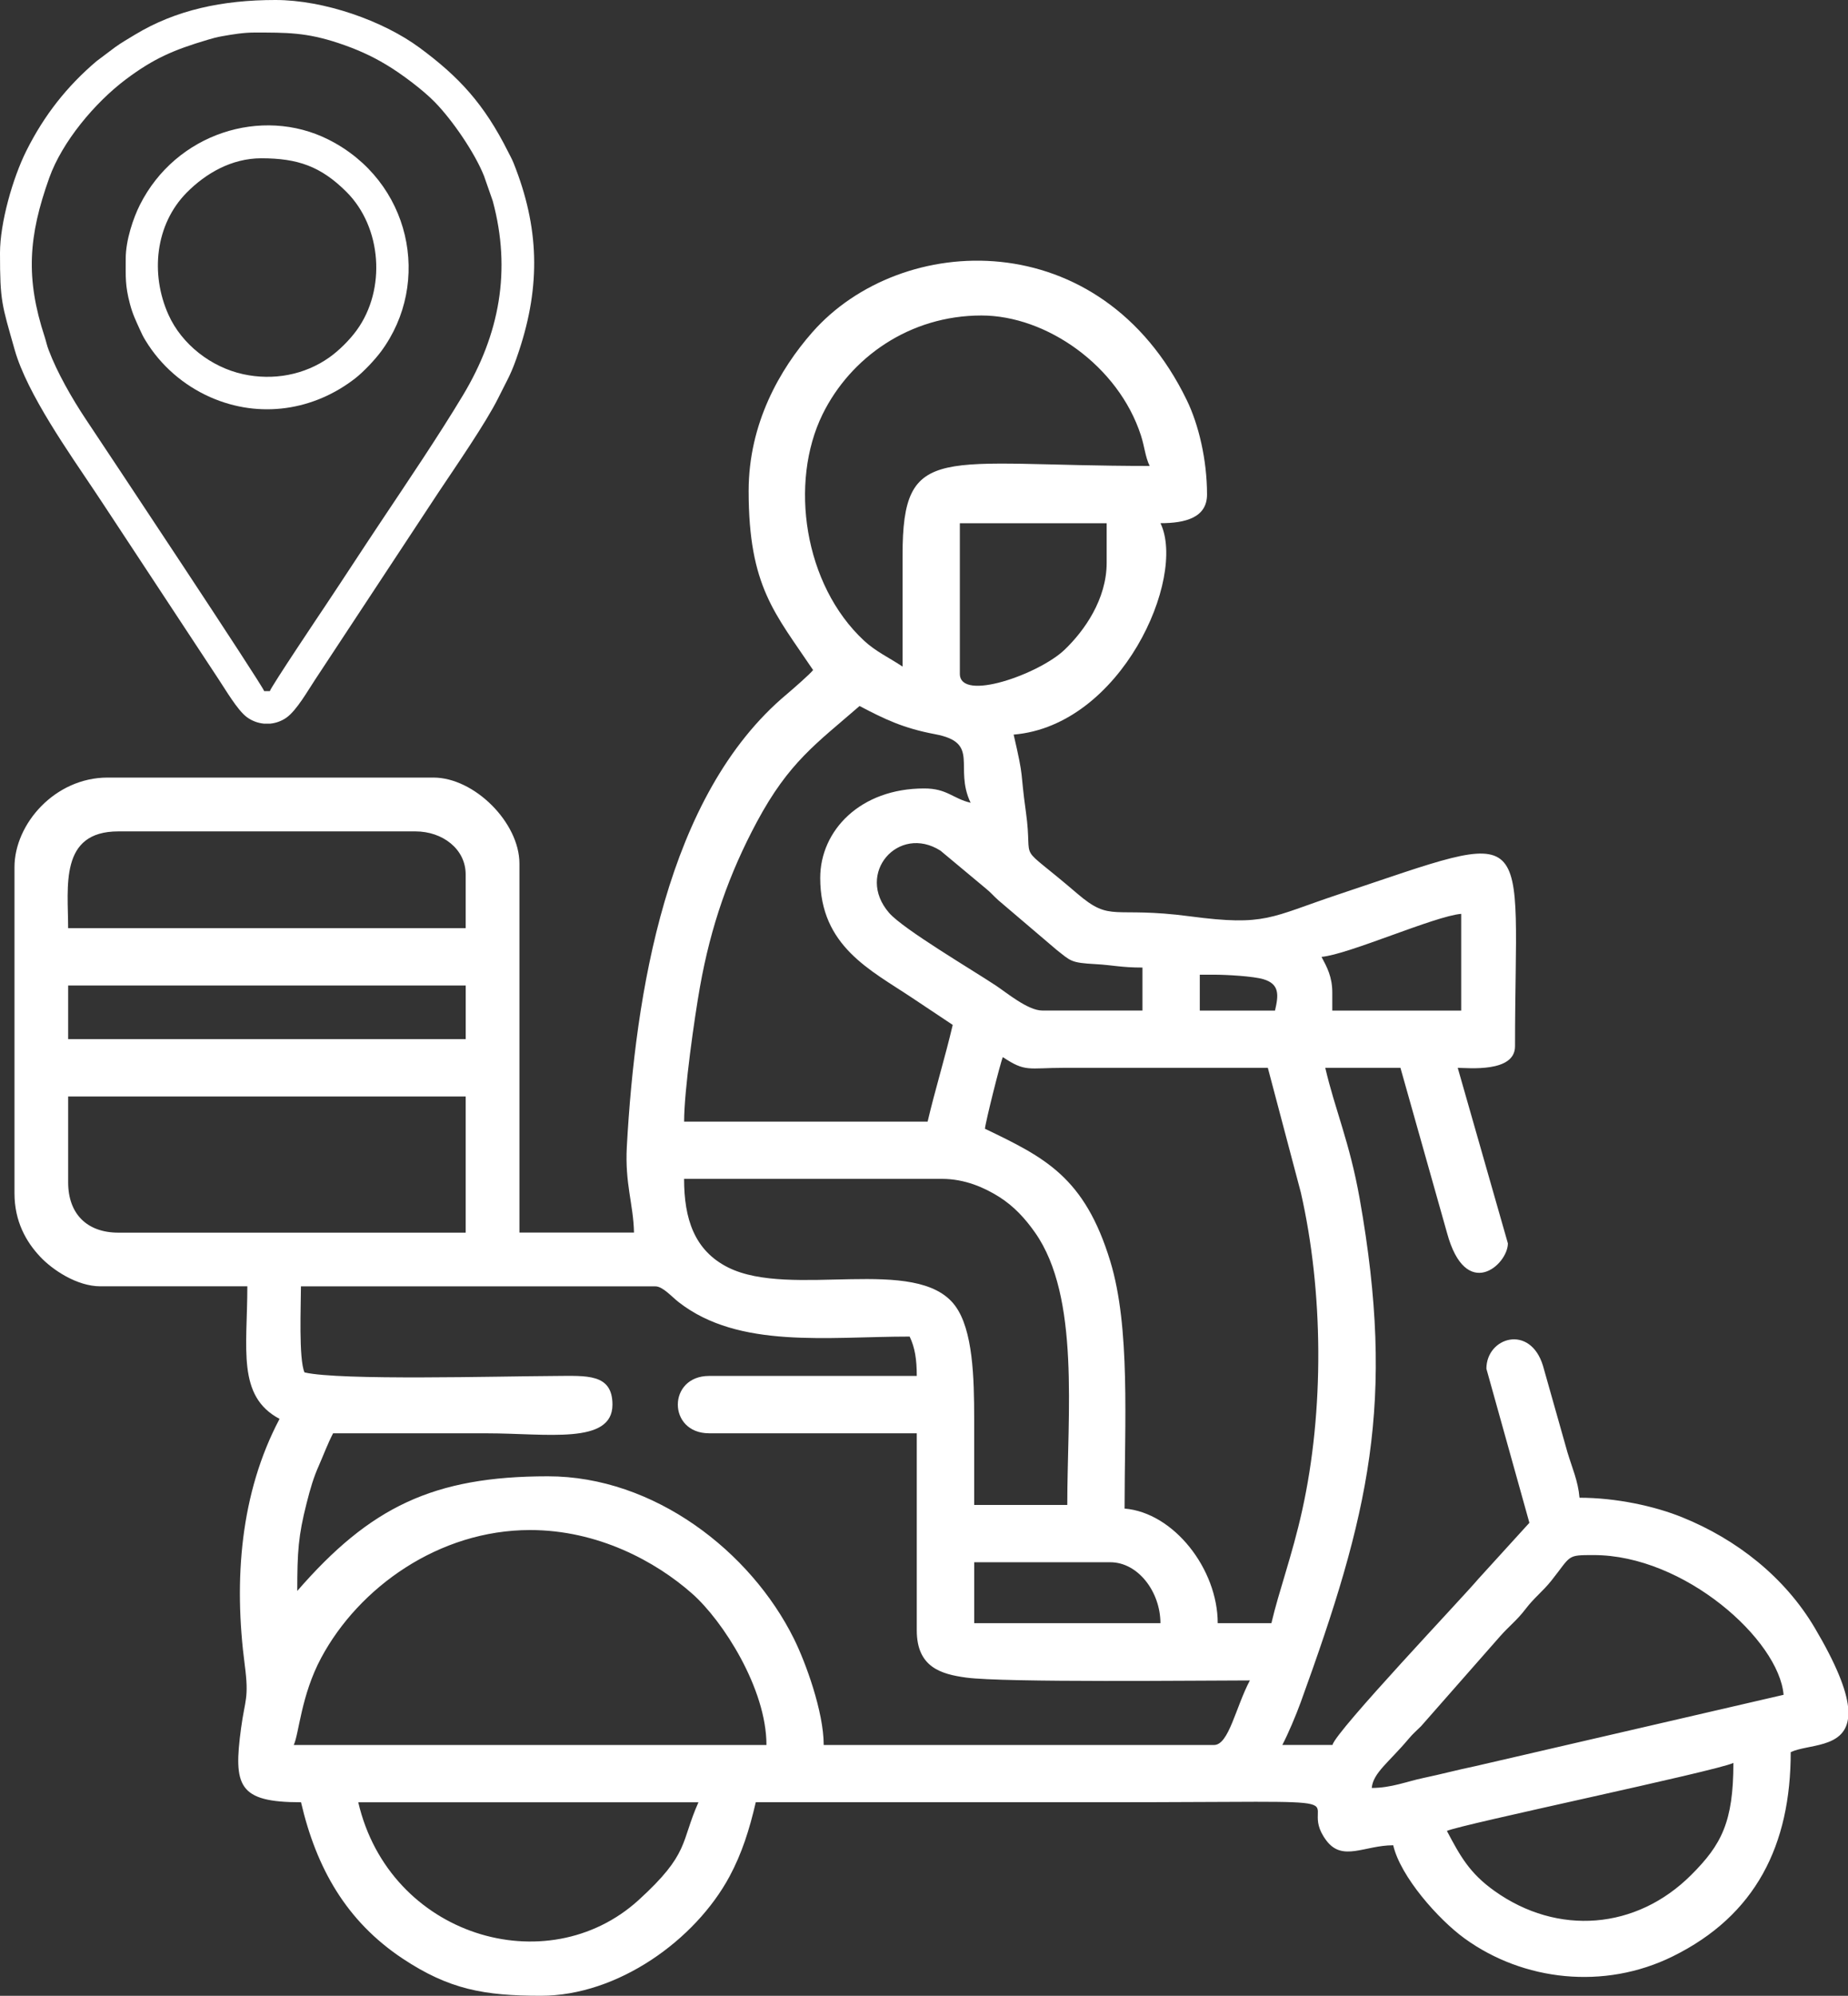
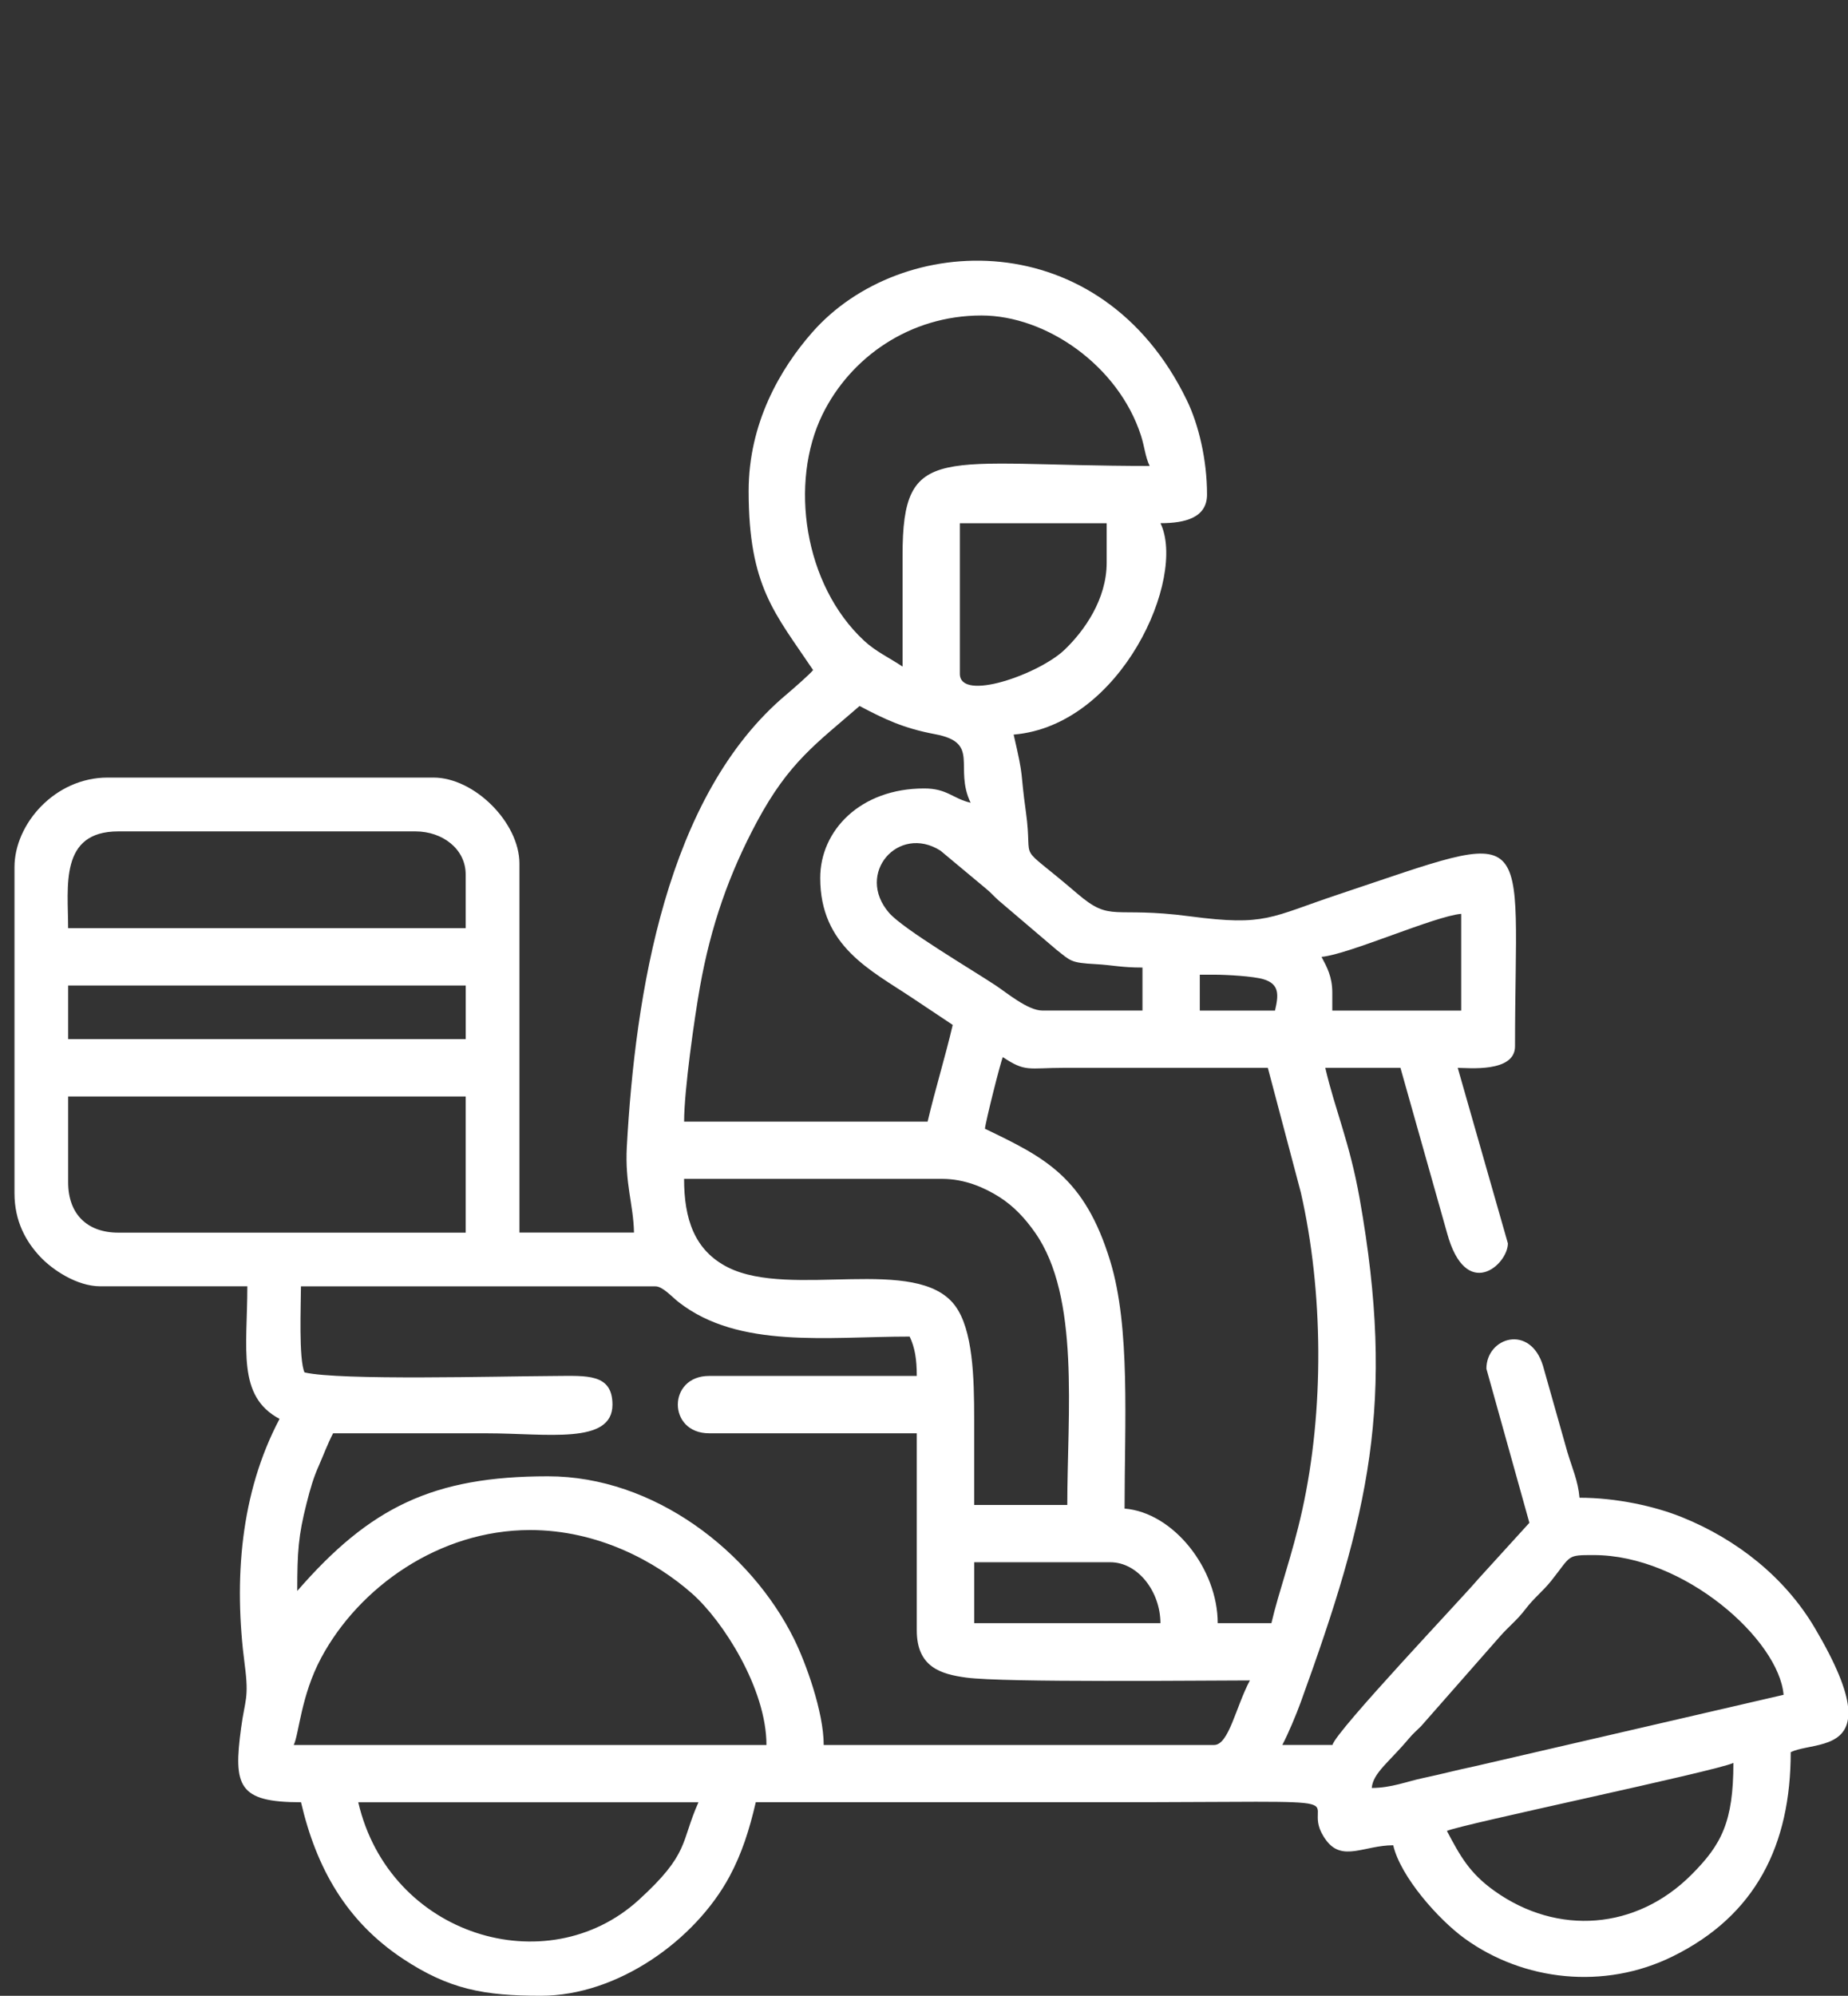
<svg xmlns="http://www.w3.org/2000/svg" version="1.0" id="Layer_1" x="0px" y="0px" width="48.229px" height="52.063px" viewBox="0 0 48.229 52.063" enable-background="new 0 0 48.229 52.063" xml:space="preserve">
  <rect x="0" y="0" width="48.229" height="52.063" fill="#333333" stroke="none" />
  <g>
    <g>
-       <path fill-rule="evenodd" clip-rule="evenodd" fill="#FFFFFF" d="M6.636,0.849c0.854,0,1.354-0.004,2.195,0.274    c0.47,0.157,0.856,0.329,1.246,0.563c0.388,0.231,0.955,0.654,1.27,0.977c0.458,0.468,1.042,1.319,1.284,1.925l0.229,0.655    c0.488,1.809,0.179,3.477-0.778,5.068c-0.638,1.062-1.457,2.271-2.149,3.309c-0.494,0.74-0.964,1.466-1.452,2.197    c-0.095,0.142-1.408,2.1-1.438,2.211H6.894c-0.039-0.147-4.097-6.257-4.66-7.1c-0.351-0.527-0.748-1.219-0.965-1.8    c-0.048-0.125-0.061-0.21-0.103-0.34C0.663,7.254,0.742,6.162,1.285,4.641C1.62,3.702,2.47,2.683,3.286,2.069    c0.735-0.55,1.252-0.769,2.137-1.032c0.134-0.04,0.226-0.066,0.385-0.094C6.072,0.896,6.357,0.849,6.636,0.849L6.636,0.849z     M7.054,18.877c0.149-0.015,0.294-0.067,0.421-0.156c0.27-0.191,0.563-0.713,0.746-0.987l3.222-4.889    c0.446-0.669,1.236-1.811,1.559-2.46c0.261-0.53,0.337-0.609,0.542-1.228c0.57-1.718,0.529-3.229-0.14-4.902    c-0.046-0.114-0.09-0.188-0.145-0.298c-0.623-1.243-1.277-1.95-2.305-2.709C9.992,0.537,8.451,0,7.188,0    C5.804,0,4.59,0.259,3.523,0.904C3.332,1.022,3.18,1.104,3.002,1.233L2.518,1.597c-0.766,0.651-1.362,1.402-1.83,2.337    C0.331,4.648,0,5.815,0,6.6c0,1.271,0.047,1.336,0.384,2.528c0.325,1.146,1.429,2.699,2.093,3.694    c0.085,0.128,0.148,0.223,0.235,0.354L5.7,17.712c0.186,0.278,0.493,0.808,0.738,0.992c0.133,0.1,0.289,0.157,0.446,0.173H7.054z" />
-       <path fill-rule="evenodd" clip-rule="evenodd" fill="#FFFFFF" d="M6.82,4.129c0.952,0,1.554,0.211,2.221,0.876    c0.924,0.921,1.041,2.544,0.27,3.607C9.129,8.865,8.843,9.15,8.59,9.327C7.944,9.782,7.135,9.932,6.349,9.762    C5.506,9.579,4.742,8.979,4.397,8.211c-0.48-1.067-0.344-2.359,0.477-3.188C5.37,4.523,6.043,4.129,6.82,4.129L6.82,4.129z     M3.281,6.747c0,0.491-0.017,0.698,0.11,1.181c0.074,0.279,0.153,0.431,0.257,0.664c0.055,0.12,0.083,0.183,0.15,0.291    c0.397,0.654,0.994,1.17,1.693,1.479c1.292,0.569,2.706,0.345,3.784-0.496C9.487,9.7,9.778,9.393,9.944,9.17    c1.336-1.804,0.779-4.451-1.378-5.532C6.832,2.771,4.59,3.476,3.65,5.346C3.484,5.676,3.281,6.258,3.281,6.747z" />
-     </g>
+       </g>
    <path fill-rule="evenodd" clip-rule="evenodd" fill="#FFFFFF" d="M18.228,47.015H9.35c0.813,3.492,4.924,4.725,7.316,2.551   C18.006,48.346,17.759,48.065,18.228,47.015L18.228,47.015z M48.229,44.837c-0.106,0.772-1.055,0.659-1.495,0.87   c0,2.424-0.911,4.26-3.082,5.329c-1.786,0.879-3.893,0.642-5.426-0.467c-0.686-0.496-1.676-1.614-1.866-2.433   c-0.75,0-1.324,0.438-1.745-0.124c-0.901-1.2,1.767-0.998-5.826-0.998c-3.021,0-6.043,0-9.065,0   c-0.166,0.716-0.362,1.334-0.684,1.934c-0.895,1.663-2.919,3.114-4.923,3.114c-1.482,0-2.395-0.165-3.609-0.97   c-1.467-0.975-2.251-2.356-2.652-4.078c-1.639,0-1.769-0.419-1.564-1.937c0.099-0.74,0.211-0.766,0.096-1.641   c-0.293-2.229-0.115-4.489,0.908-6.423c-1.118-0.591-0.841-1.835-0.841-3.458H2.62c-0.615,0-1.254-0.434-1.568-0.768   c-0.371-0.393-0.674-0.924-0.674-1.661v-8.505c0-1.127,1.055-2.337,2.43-2.337h8.505c1.063,0,2.243,1.171,2.243,2.243v9.626h2.99   c-0.016-0.743-0.24-1.272-0.187-2.243c0.219-3.956,1.02-9.168,4.178-11.804c0.143-0.121,0.611-0.528,0.683-0.627   c-0.99-1.477-1.682-2.171-1.682-4.672c0-1.762,0.817-3.177,1.659-4.136c2.32-2.641,7.532-2.853,9.775,1.766   c0.31,0.637,0.529,1.557,0.529,2.463c0,0.604-0.566,0.748-1.215,0.748c0.685,1.427-1.023,5.281-3.832,5.515   c0.286,1.229,0.161,0.884,0.32,2.017c0.204,1.453-0.32,0.705,1.333,2.124c0.903,0.775,0.906,0.329,2.953,0.6   c1.977,0.261,2.083,0.024,3.865-0.57c5.269-1.757,4.614-1.908,4.614,3.96c0,0.696-1.233,0.562-1.495,0.562l1.309,4.579   c0,0.558-1.1,1.536-1.59-0.278l-1.214-4.301h-1.962c0.258,1.106,0.634,1.933,0.896,3.403c0.948,5.338,0.244,8.239-1.538,13.15   c-0.119,0.328-0.329,0.826-0.479,1.11h1.308c0.101-0.376,3.406-3.852,3.804-4.327l1.336-1.468l-1.122-4.019   c0-0.823,1.143-1.173,1.477-0.076l0.639,2.259c0.121,0.403,0.277,0.745,0.314,1.182c0.953,0,1.958,0.218,2.672,0.507   c1.43,0.576,2.685,1.565,3.467,2.887c0.571,0.965,0.821,1.616,0.87,2.062V44.837L48.229,44.837z M45.238,45.988   c-0.445,0.213-7.129,1.608-7.477,1.774c0.347,0.655,0.589,1.1,1.24,1.564c1.648,1.177,3.706,1.016,5.139-0.419   C44.93,48.119,45.238,47.523,45.238,45.988L45.238,45.988z M13.835,39.913c-2.381,0-4.468,1.497-5.452,3.332   c-0.529,0.986-0.579,1.987-0.717,2.275h12.337c0-1.469-1.136-3.239-1.939-3.948C17.108,40.727,15.599,39.913,13.835,39.913   L13.835,39.913z M41.593,40.566c-0.716,0-0.577,0.002-1.107,0.669c-0.226,0.282-0.442,0.438-0.668,0.733   c-0.232,0.305-0.424,0.439-0.677,0.726l-2.055,2.337c-0.127,0.127-0.207,0.189-0.324,0.329c-0.507,0.605-0.929,0.888-0.962,1.281   c0.509,0,0.929-0.173,1.332-0.257c0.525-0.111,0.867-0.207,1.371-0.312l8.045-1.861C46.427,42.779,43.959,40.566,41.593,40.566   L41.593,40.566z M28.976,40.753h-3.551v1.59h4.86C30.284,41.526,29.702,40.753,28.976,40.753L28.976,40.753z M7.947,35.801   c0.927,0.216,5.061,0.1,6.542,0.093c0.816-0.004,1.495-0.07,1.495,0.748c0,1.051-1.713,0.748-3.271,0.748c-1.34,0-2.68,0-4.02,0   c-0.133,0.252-0.255,0.577-0.372,0.843c-0.141,0.317-0.219,0.586-0.321,0.987c-0.214,0.842-0.242,1.259-0.242,2.281   c1.898-2.184,3.545-2.99,6.542-2.99c2.774,0,5.291,1.964,6.419,4.236c0.308,0.619,0.778,1.91,0.778,2.773h10.187   c0.386,0,0.562-0.979,0.935-1.684c-1.238,0-6.411,0.06-7.402-0.074c-0.657-0.089-1.291-0.269-1.291-1.233v-5.14h-5.42   c-1.088,0-1.088-1.496,0-1.496h5.42c0-0.431-0.049-0.742-0.186-1.027c-2.146,0-4.453,0.326-6.023-0.894   c-0.193-0.15-0.42-0.416-0.613-0.416H7.854C7.854,34.034,7.792,35.453,7.947,35.801L7.947,35.801z M25.424,37.015v2.243h2.43   c0-2.391,0.337-5.426-0.84-7.103c-0.261-0.372-0.554-0.69-0.938-0.933c-0.376-0.236-0.886-0.47-1.494-0.47h-6.729   c0,1.04,0.266,1.868,1.149,2.311c1.649,0.823,4.924-0.337,5.921,0.994C25.394,34.685,25.424,35.947,25.424,37.015L25.424,37.015z    M3.087,32.155h9.066v-3.552H1.779v2.243C1.779,31.664,2.27,32.155,3.087,32.155L3.087,32.155z M29.349,39.353   c1.284,0.106,2.431,1.577,2.431,2.99h1.401c0.197-0.845,0.542-1.763,0.802-2.938c0.58-2.607,0.556-5.714-0.034-8.298l-0.861-3.251   h-5.327c-0.935,0.001-0.994,0.117-1.589-0.28c-0.057,0.116-0.452,1.687-0.467,1.869c1.563,0.75,2.601,1.259,3.271,3.457   C29.504,34.635,29.349,37.098,29.349,39.353L29.349,39.353z M12.153,25.708H1.779v1.399h10.375V25.708L12.153,25.708z    M31.686,25.426h-0.374v0.936h1.963c0.095-0.405,0.123-0.691-0.303-0.818C32.709,25.466,32.017,25.426,31.686,25.426L31.686,25.426   z M34.77,25.894v0.468h3.364v-2.523c-0.693,0.058-2.945,1.063-3.645,1.122C34.632,25.229,34.77,25.481,34.77,25.894L34.77,25.894z    M12.153,22.81c0-0.665-0.607-1.122-1.309-1.122H3.087c-1.544,0-1.309,1.442-1.309,2.524h10.375V22.81L12.153,22.81z M27.2,26.361   h2.616V25.24c-0.563,0-0.767-0.064-1.219-0.089c-0.664-0.036-0.649-0.081-1.026-0.376l-1.515-1.29   c-0.143-0.128-0.188-0.195-0.338-0.316l-1.173-0.978c-1.097-0.697-2.232,0.596-1.341,1.623c0.371,0.427,2.19,1.499,2.781,1.892   C26.262,25.888,26.824,26.361,27.2,26.361L27.2,26.361z M25.331,20.941c-0.444-0.927,0.267-1.563-0.924-1.788   c-0.83-0.155-1.323-0.393-1.974-0.736c-1.127,0.98-1.841,1.459-2.679,3.021c-0.725,1.352-1.204,2.716-1.487,4.309   c-0.142,0.801-0.413,2.693-0.413,3.512h6.355c0.19-0.812,0.458-1.68,0.655-2.523c-0.36-0.24-0.68-0.452-1.065-0.71   c-1.081-0.721-2.393-1.345-2.393-3.122c0-1.247,1.055-2.336,2.71-2.336C24.717,20.566,24.861,20.83,25.331,20.941L25.331,20.941z    M28.882,14.678V13.65h-3.832v3.926c0,0.746,2.074,0.008,2.736-0.629C28.297,16.457,28.882,15.636,28.882,14.678L28.882,14.678z    M25.612,8.23c-1.868,0-3.415,1.09-4.147,2.582c-0.869,1.776-0.488,4.438,1.084,5.9c0.309,0.287,0.669,0.451,1.006,0.677   c0-0.967,0.001-1.932,0-2.897c-0.003-2.997,0.984-2.337,6.449-2.337c-0.117-0.242-0.13-0.493-0.229-0.799   C29.188,9.545,27.311,8.229,25.612,8.23z" />
  </g>
</svg>